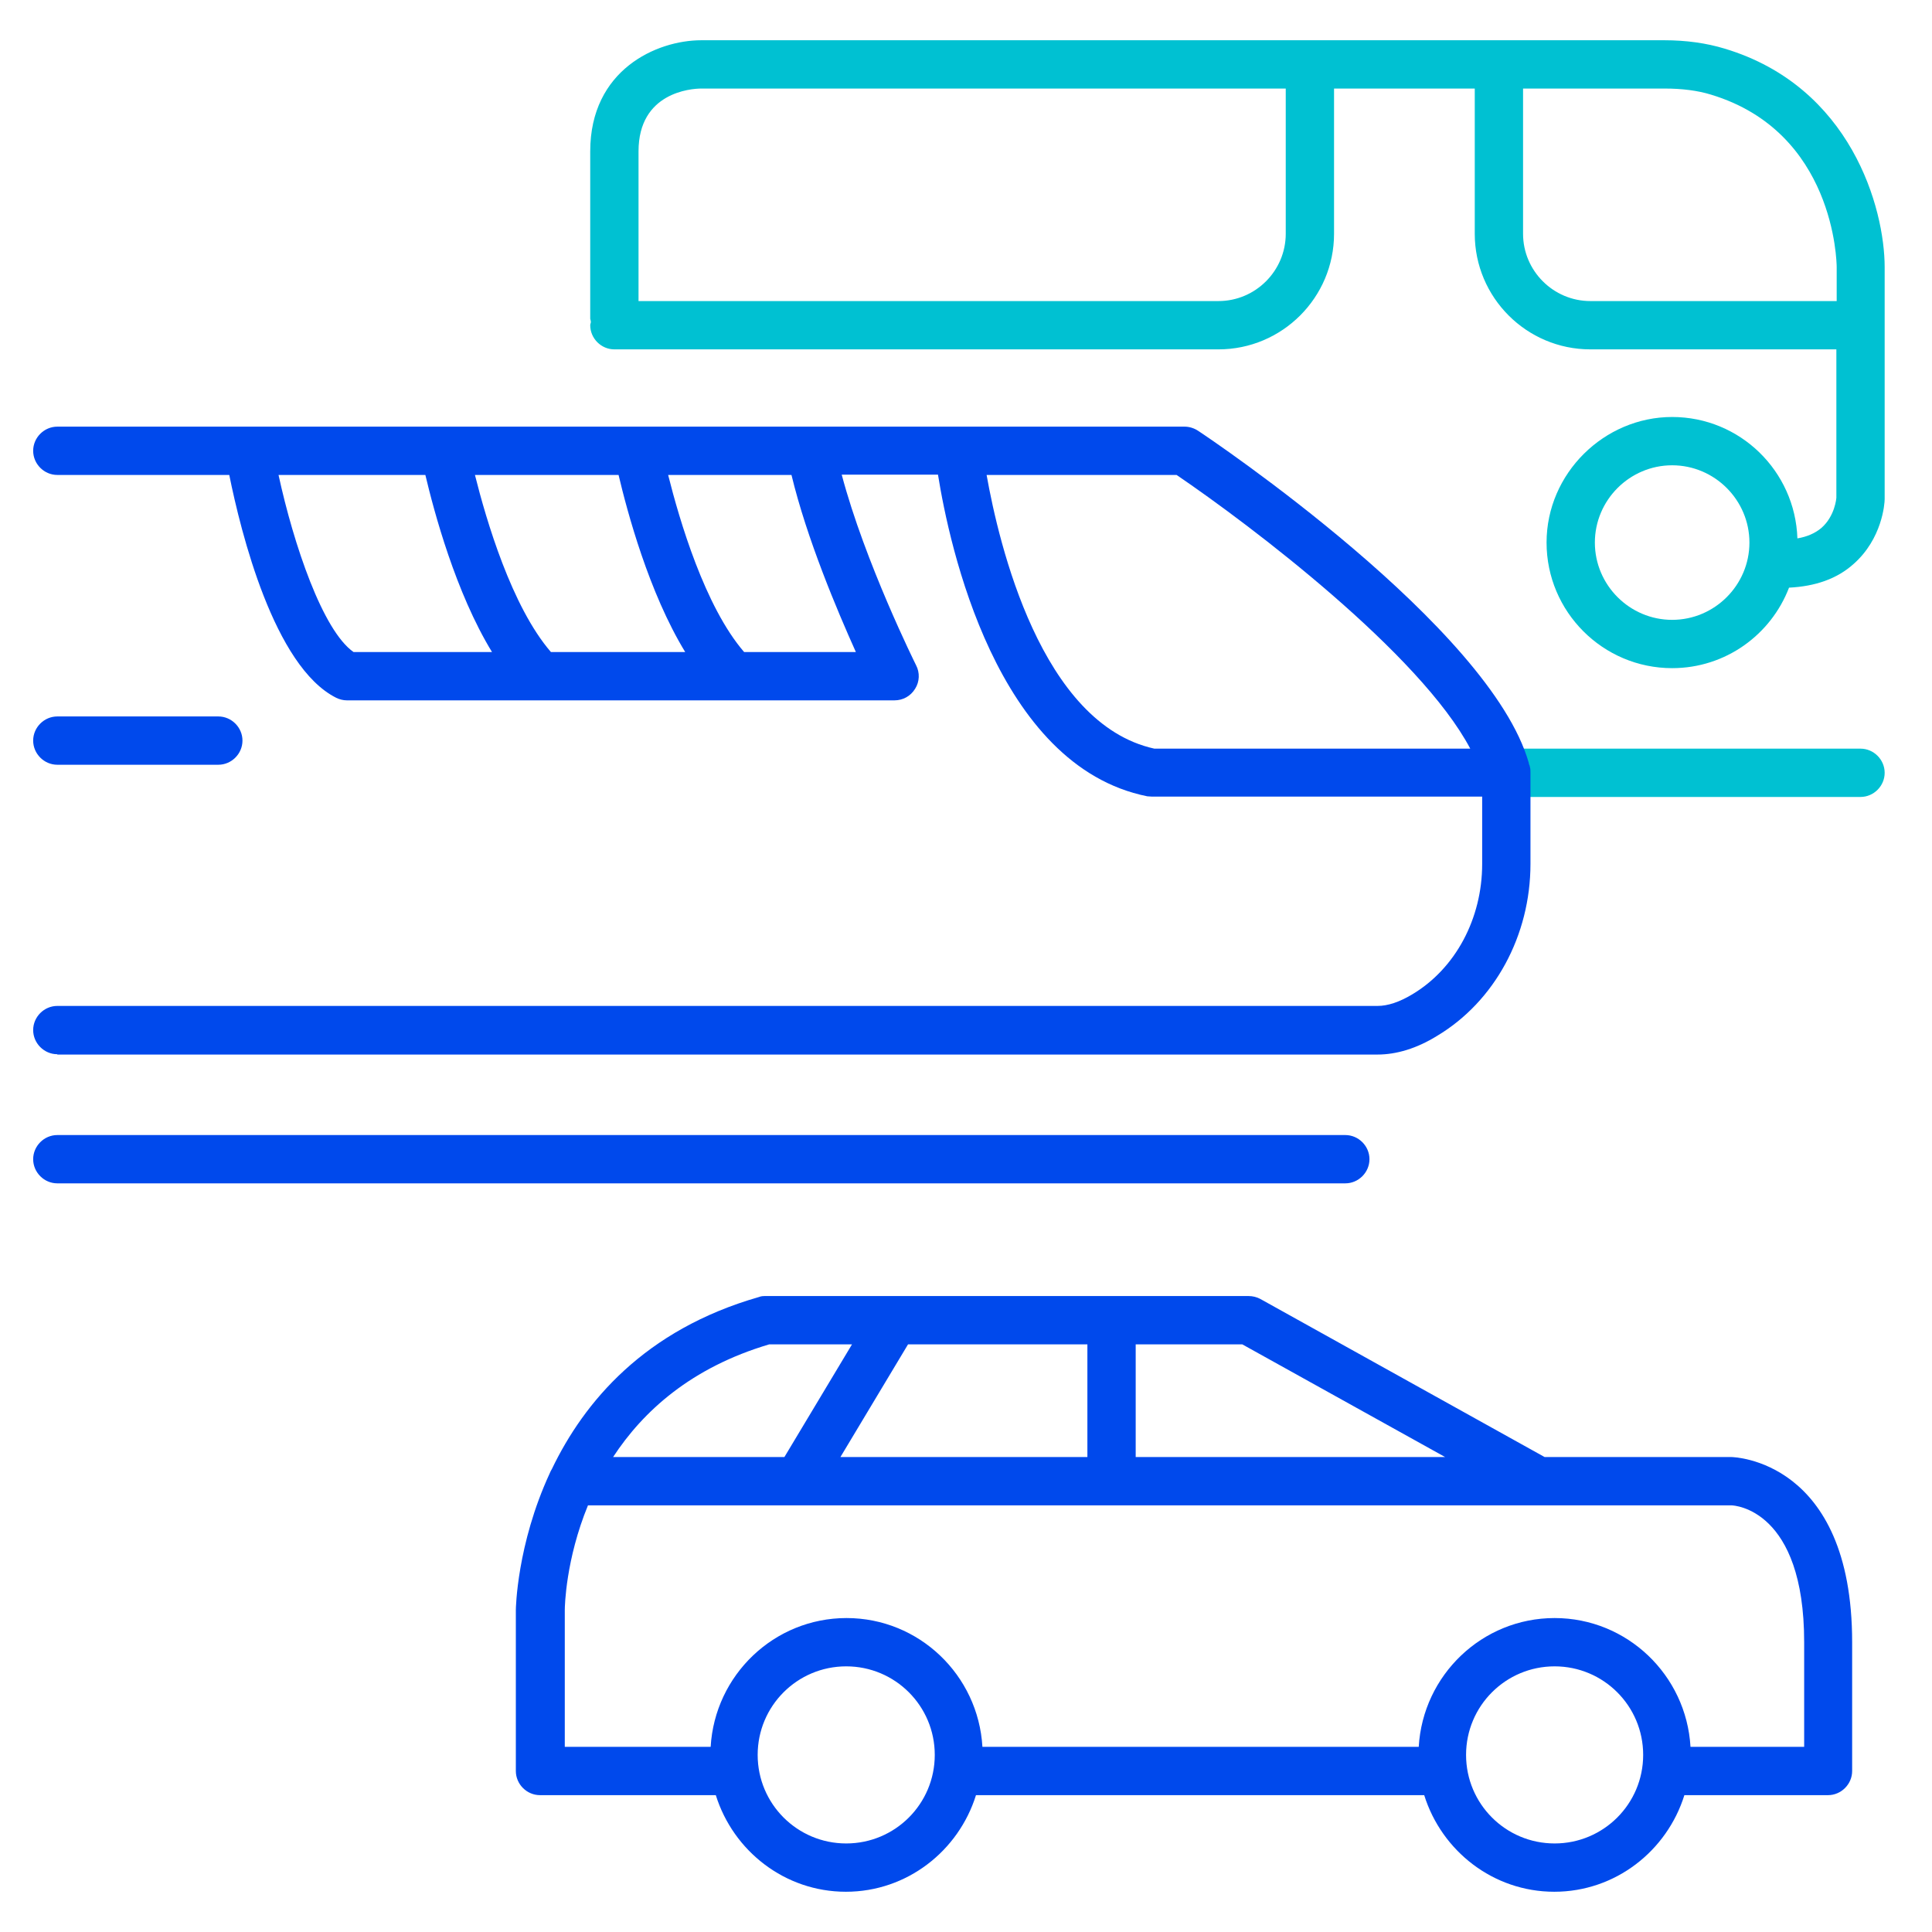
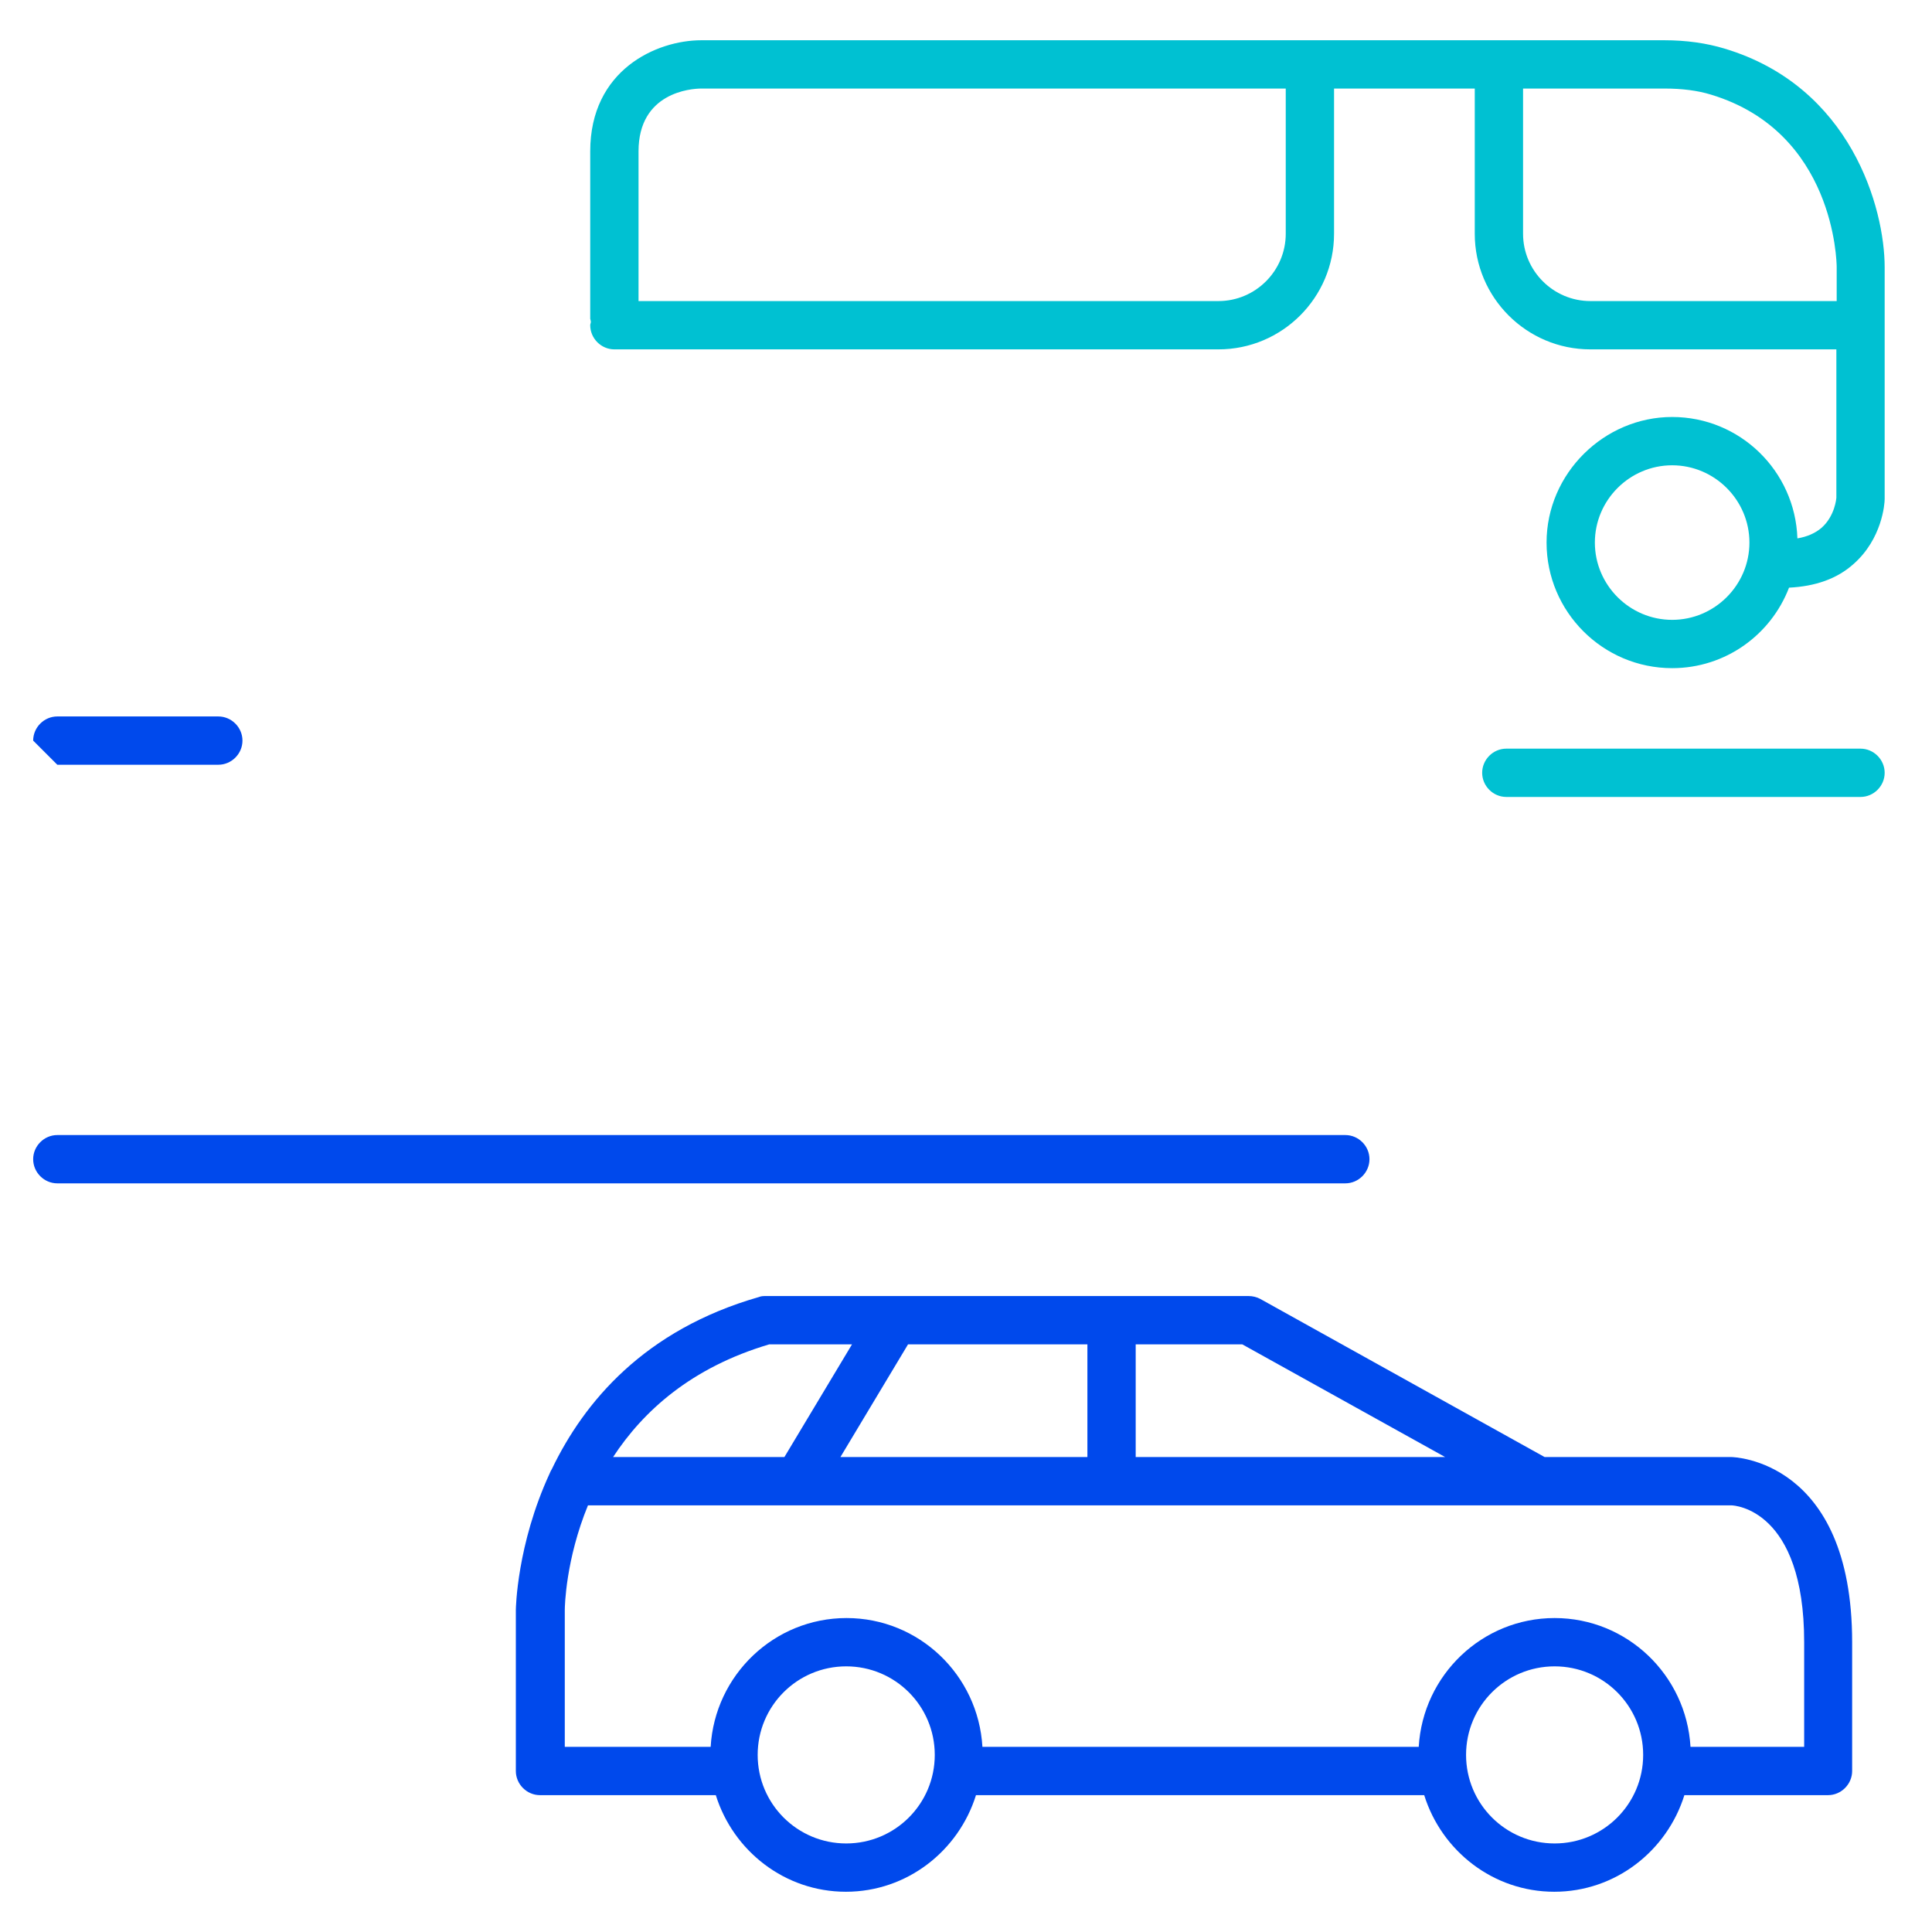
<svg xmlns="http://www.w3.org/2000/svg" width="60" height="60" viewBox="0 0 60 60" fill="none">
  <path d="M57.78 23.25H46.78C46.37 23.25 46.03 23.59 46.03 24C46.03 24.41 46.37 24.75 46.78 24.75H57.78C58.19 24.75 58.53 24.41 58.53 24C58.53 23.59 58.19 23.25 57.78 23.25Z" fill="#00C1D2" />
  <path d="M53.56 1.51C53 1.34 52.37 1.25 51.69 1.25H21.78C20.39 1.25 18.33 2.17 18.33 4.7V9.9C18.33 9.9 18.35 9.97 18.35 10C18.35 10.03 18.33 10.06 18.33 10.1C18.33 10.51 18.67 10.85 19.08 10.85H37.84C39.82 10.85 41.43 9.24 41.43 7.26V2.75H45.8V7.26C45.8 9.24 47.41 10.85 49.39 10.85H57.03V15.46C57.03 15.46 56.99 16.03 56.56 16.4C56.37 16.56 56.12 16.67 55.82 16.72C55.75 14.63 54.04 12.95 51.93 12.95C49.82 12.95 48.03 14.7 48.03 16.85C48.03 19 49.78 20.75 51.93 20.75C53.59 20.75 55 19.71 55.56 18.25C56.37 18.21 57.05 17.98 57.57 17.51C58.45 16.73 58.53 15.65 58.53 15.5V8.3C58.53 6.47 57.49 2.69 53.56 1.51ZM51.93 19.25C50.61 19.25 49.53 18.17 49.53 16.85C49.53 15.53 50.61 14.45 51.93 14.45C53.25 14.45 54.33 15.53 54.33 16.85C54.33 18.17 53.25 19.25 51.93 19.25ZM39.93 7.26C39.93 8.41 38.99 9.35 37.84 9.35H19.83V4.7C19.83 2.87 21.46 2.75 21.78 2.75H39.93V7.26ZM49.39 9.35C48.24 9.35 47.3 8.41 47.3 7.26V2.75H51.7C52.23 2.75 52.72 2.81 53.14 2.94C56.97 4.1 57.04 8.13 57.04 8.3V9.35H49.4H49.39Z" fill="#00C1D2" />
  <path d="M53.78 45.25H47.97L39.14 40.34C39.03 40.28 38.9 40.25 38.78 40.25H23.78C23.71 40.25 23.64 40.25 23.57 40.28C20.01 41.3 18.14 43.54 17.14 45.62C17.11 45.67 17.09 45.71 17.07 45.76C16.05 47.97 16.02 49.96 16.02 50V55C16.02 55.41 16.36 55.75 16.77 55.75H22.23C22.77 57.48 24.37 58.75 26.27 58.75C28.17 58.75 29.77 57.48 30.31 55.75H44.23C44.77 57.48 46.37 58.75 48.27 58.75C50.17 58.75 51.77 57.48 52.31 55.75H56.77C57.18 55.75 57.52 55.41 57.52 55V51C57.52 45.32 53.81 45.25 53.77 45.25H53.78ZM35.27 41.75H38.58L44.88 45.25H35.27V41.75ZM33.77 41.75V45.25H26.1L28.2 41.75H33.77ZM23.89 41.75H26.46L24.36 45.25H19.04C19.97 43.83 21.46 42.47 23.89 41.75ZM26.28 57.25C24.76 57.25 23.53 56.02 23.53 54.5C23.53 52.98 24.76 51.75 26.28 51.75C27.8 51.75 29.03 52.98 29.03 54.5C29.03 56.02 27.8 57.25 26.28 57.25ZM48.28 57.25C46.76 57.25 45.53 56.02 45.53 54.5C45.53 52.98 46.76 51.75 48.28 51.75C49.8 51.75 51.03 52.98 51.03 54.5C51.03 56.02 49.8 57.25 48.28 57.25ZM56.03 54.25H52.5C52.37 52.02 50.53 50.25 48.28 50.25C46.03 50.25 44.19 52.02 44.06 54.25H30.51C30.38 52.02 28.54 50.25 26.29 50.25C24.04 50.25 22.2 52.02 22.07 54.25H17.54V50C17.54 49.88 17.57 48.43 18.26 46.75H53.77C53.86 46.75 56.03 46.87 56.03 51V54.25Z" fill="#0049EC" />
-   <path d="M1.78 32.75H42.78C43.37 32.75 44 32.56 44.63 32.17C46.42 31.1 47.53 29.05 47.53 26.83V23.99C47.53 23.93 47.53 23.87 47.51 23.81C47.51 23.78 47.49 23.75 47.48 23.72V23.7C46.29 19.48 37.58 13.62 37.21 13.38C37.09 13.3 36.94 13.25 36.79 13.25H1.78C1.37 13.25 1.03 13.59 1.03 14C1.03 14.41 1.37 14.75 1.78 14.75H7.12C7.48 16.53 8.51 20.7 10.44 21.67C10.54 21.72 10.66 21.75 10.77 21.75H27.78C28.04 21.75 28.28 21.62 28.42 21.39C28.56 21.17 28.57 20.89 28.45 20.66C28.43 20.62 26.86 17.46 26.14 14.74H29.13C29.48 16.93 30.94 23.79 35.63 24.73C35.68 24.73 35.73 24.74 35.78 24.74H46.03V26.83C46.03 28.53 45.2 30.08 43.86 30.88C43.46 31.12 43.1 31.24 42.78 31.24H1.78C1.37 31.24 1.03 31.58 1.03 31.99C1.03 32.4 1.37 32.74 1.78 32.74V32.75ZM10.98 20.25C10.02 19.58 9.12 16.91 8.65 14.75H13.21C13.48 15.89 14.15 18.4 15.28 20.25H10.99H10.98ZM17.11 20.25C15.89 18.84 15.1 16.15 14.75 14.75H19.21C19.48 15.89 20.15 18.4 21.28 20.25H17.12H17.11ZM26.59 20.25H23.11C21.89 18.84 21.1 16.15 20.75 14.75H24.58C25.06 16.74 26 18.96 26.58 20.25H26.59ZM35.85 23.25C32.33 22.48 31.02 16.89 30.64 14.75H36.54C38.85 16.32 44.1 20.3 45.66 23.25H35.85Z" fill="#0049EC" />
-   <path d="M1.78 23.75H6.78C7.19 23.75 7.53 23.41 7.53 23C7.53 22.59 7.19 22.25 6.78 22.25H1.78C1.37 22.25 1.03 22.59 1.03 23C1.03 23.41 1.37 23.75 1.78 23.75Z" fill="#0049EC" />
+   <path d="M1.78 23.75H6.78C7.19 23.75 7.53 23.41 7.53 23C7.53 22.59 7.19 22.25 6.78 22.25H1.78C1.37 22.25 1.03 22.59 1.03 23Z" fill="#0049EC" />
  <path d="M42.53 36C42.53 35.59 42.19 35.25 41.78 35.25H1.78C1.37 35.25 1.03 35.59 1.03 36C1.03 36.41 1.37 36.75 1.78 36.75H41.78C42.19 36.75 42.53 36.41 42.53 36Z" fill="#0049EC" />
</svg>